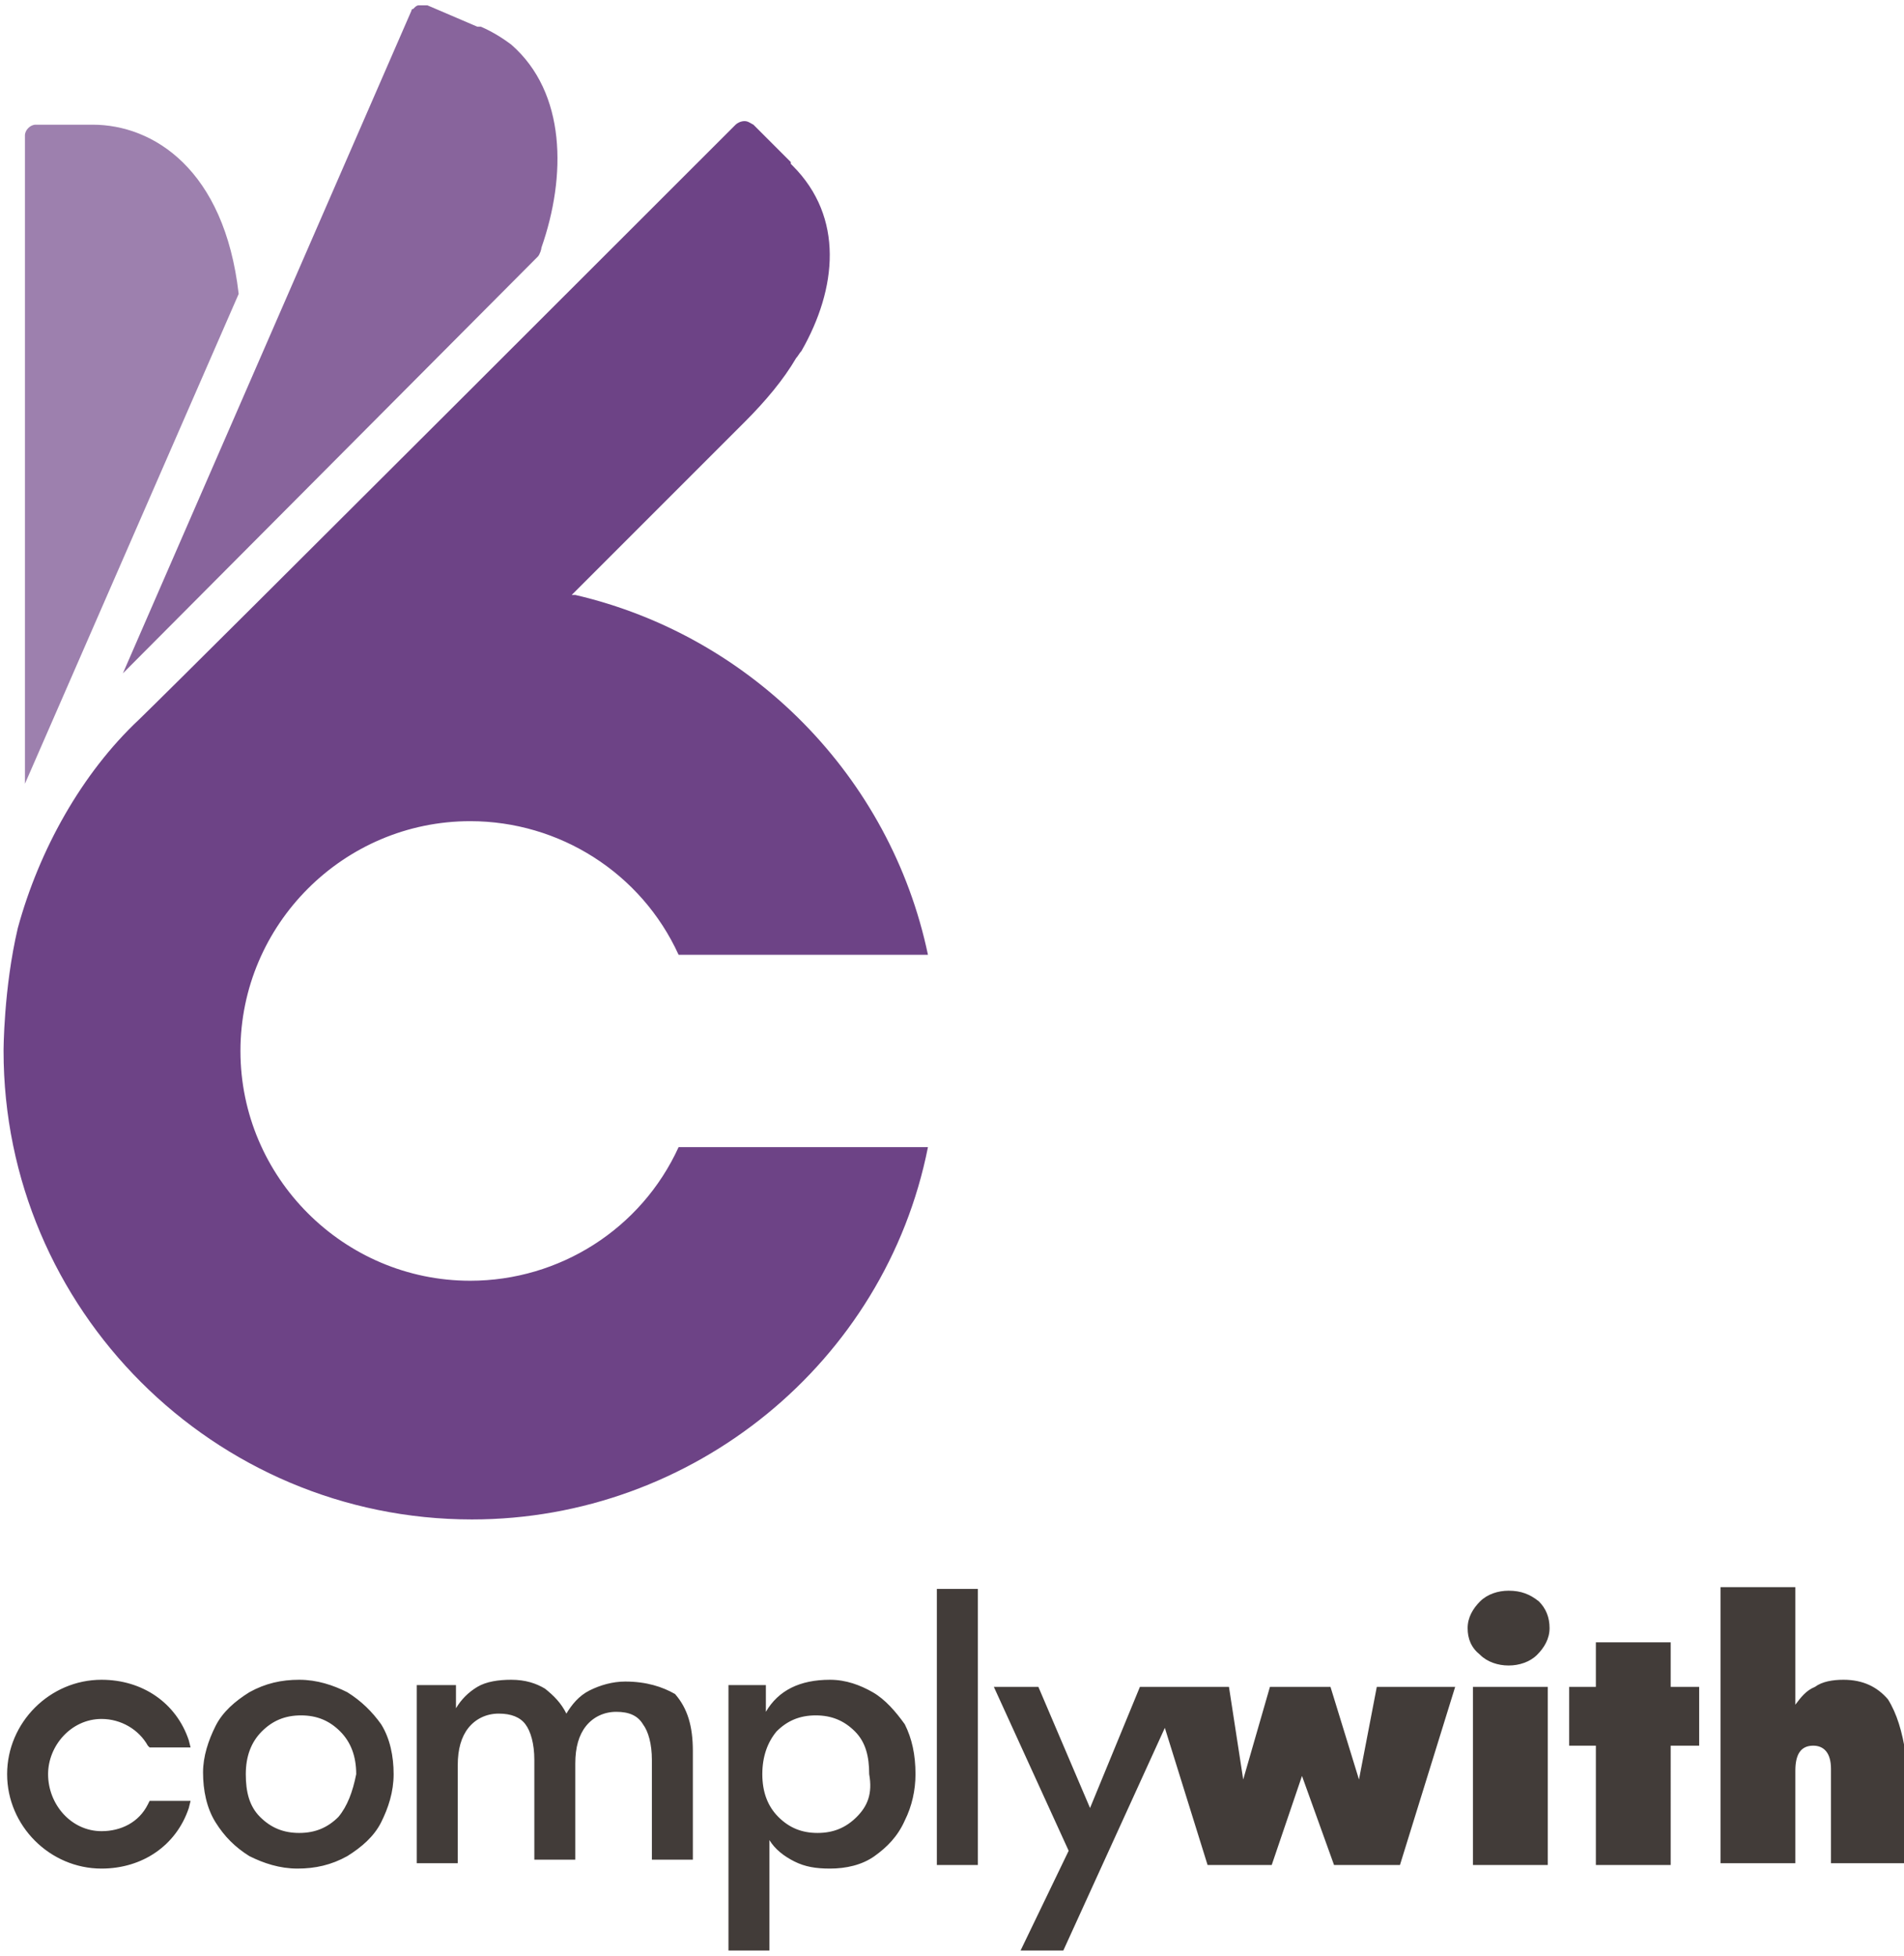
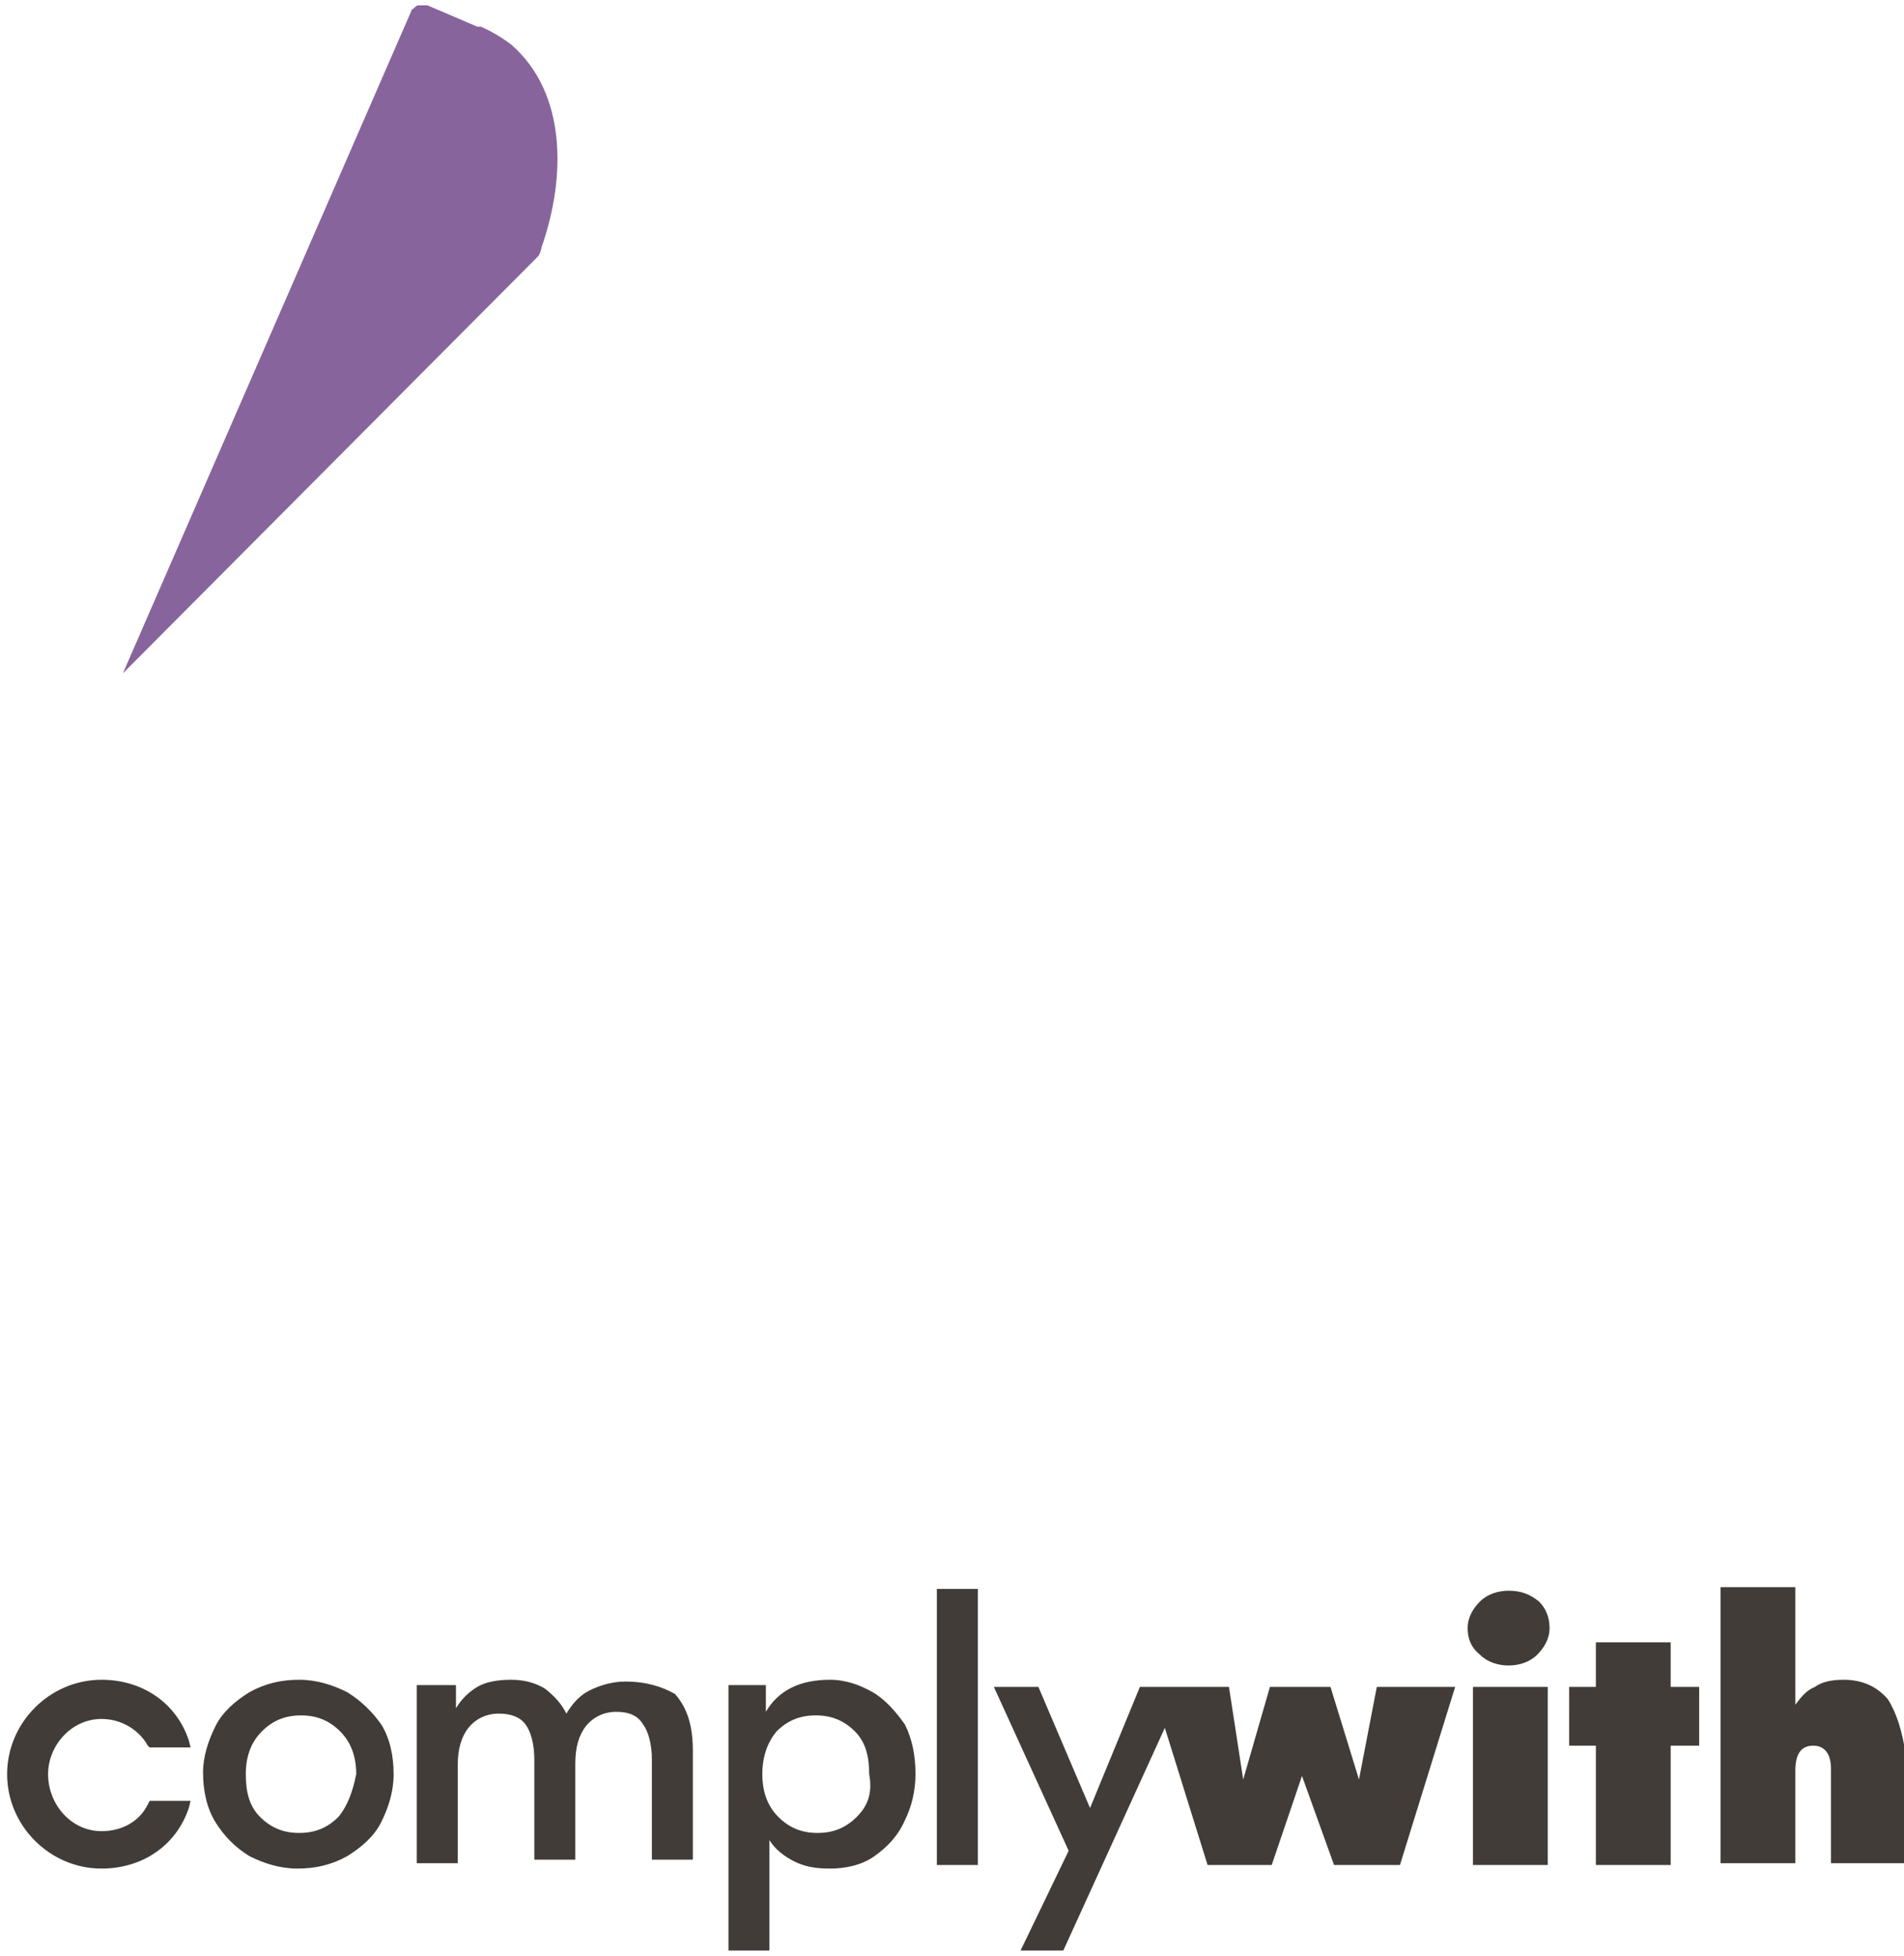
<svg xmlns="http://www.w3.org/2000/svg" version="1.1" id="Layer_1" x="0px" y="0px" viewBox="0 0 106.9 109.8" style="enable-background:new 0 0 106.9 109.8;" xml:space="preserve">
  <style type="text/css">
	.st0{fill:#6D4386;}
	.st1{fill:#9D80AE;}
	.st2{fill:#88649C;}
	.st3{fill:#423C39;}
</style>
  <g>
-     <path class="st0" d="M26.5,85.3C12,85.3,0.2,73.5,0.2,59c0,0,0-3.5,0.8-6.9c1.2-4.4,3.6-8.7,6.8-11.7c3.3-3.2,33.2-33.1,33.5-33.4   c0.1-0.1,0.3-0.2,0.5-0.2c0.2,0,0.3,0.1,0.5,0.2l2.1,2.1l0,0.1l0.1,0.1c2.9,2.9,2.5,6.9,0.5,10.4c-0.1,0.1-0.2,0.3-0.3,0.4   c-0.7,1.2-1.7,2.4-2.9,3.6l-9.7,9.7l0.2,0c9.9,2.3,17.7,10.2,19.8,20.2h-14c-2.1-4.6-6.7-7.5-11.7-7.5c-7.1,0-12.9,5.8-12.9,12.9   c0,7.1,5.8,12.9,12.9,12.9c5,0,9.6-2.9,11.7-7.5h14C49.7,76.5,38.9,85.3,26.5,85.3" />
-     <path class="st1" d="M1.4,7.6C1.4,7.3,1.7,7,2,7h3l0.1,0l0.1,0c3.4,0,7.4,2.5,8.2,9.5L1.4,44V7.6z" />
    <path class="st2" d="M30.4,13.9c0,0.1-0.1,0.4-0.2,0.5L6.9,37.8L23.1,0.6c0,0,0-0.1,0.1-0.1c0.1-0.1,0.1-0.1,0.1-0.1   c0,0,0.1-0.1,0.2-0.1c0.1,0,0.1,0,0.2,0h0c0,0,0.1,0,0.1,0l0.1,0c0,0,0.1,0,0.1,0l2.8,1.2l0.1,0l0.1,0c0.7,0.3,1.3,0.7,1.7,1   C31.8,5.2,31.8,9.9,30.4,13.9" />
    <path class="st3" d="M84.7,89.3c-0.6,0-1.2,0.2-1.6,0.6c-0.4,0.4-0.7,0.9-0.7,1.5c0,0.6,0.2,1.1,0.7,1.5c0.4,0.4,1,0.6,1.6,0.6   c0.6,0,1.2-0.2,1.6-0.6c0.4-0.4,0.7-0.9,0.7-1.5s-0.2-1.1-0.6-1.5C85.9,89.5,85.4,89.3,84.7,89.3 M19.5,95   c-0.8-0.4-1.7-0.7-2.7-0.7c-1,0-1.9,0.2-2.8,0.7c-0.8,0.5-1.5,1.1-1.9,1.9c-0.4,0.8-0.7,1.7-0.7,2.6c0,1,0.2,2,0.7,2.8   c0.5,0.8,1.1,1.4,1.9,1.9c0.8,0.4,1.7,0.7,2.7,0.7c1,0,1.9-0.2,2.8-0.7c0.8-0.5,1.5-1.1,1.9-1.9c0.4-0.8,0.7-1.7,0.7-2.7   c0-1-0.2-2-0.7-2.8C20.9,96.1,20.3,95.5,19.5,95 M19,102c-0.6,0.6-1.3,0.9-2.2,0.9c-0.9,0-1.6-0.3-2.2-0.9   c-0.6-0.6-0.8-1.4-0.8-2.4c0-1,0.3-1.8,0.9-2.4c0.6-0.6,1.3-0.9,2.2-0.9c0.9,0,1.6,0.3,2.2,0.9c0.6,0.6,0.9,1.4,0.9,2.4   C19.8,100.6,19.5,101.4,19,102 M35.1,94.4c-0.7,0-1.4,0.2-2,0.5c-0.6,0.3-1,0.8-1.3,1.3c-0.3-0.6-0.7-1-1.2-1.4   c-0.5-0.3-1.1-0.5-1.9-0.5c-0.7,0-1.4,0.1-1.9,0.4c-0.5,0.3-0.9,0.7-1.2,1.2l0-1.3h-2.2v10h2.3v-5.5c0-0.9,0.2-1.6,0.6-2.1   c0.4-0.5,1-0.8,1.7-0.8c0.7,0,1.2,0.2,1.5,0.6c0.3,0.4,0.5,1.1,0.5,2v5.6h2.3v-5.4c0-0.9,0.2-1.6,0.6-2.1c0.4-0.5,1-0.8,1.7-0.8   c0.7,0,1.2,0.2,1.5,0.7c0.3,0.4,0.5,1.1,0.5,2v5.6h2.3v-6.1c0-1.4-0.3-2.4-1-3.2C37.2,94.7,36.3,94.4,35.1,94.4 M5.7,96.5   c1.1,0,2.1,0.6,2.6,1.5l0.1,0.1h2.3l-0.1-0.4c-0.7-2.1-2.6-3.4-4.9-3.4c-2.9,0-5.3,2.4-5.3,5.3c0,2.9,2.4,5.3,5.3,5.3   c2.3,0,4.2-1.3,4.9-3.4l0.1-0.4H8.4l-0.1,0.2c-0.5,1-1.5,1.5-2.6,1.5c-1.7,0-3-1.5-3-3.2C2.7,98,4,96.5,5.7,96.5 M93.8,92.2h-4.2   v2.5h-1.5V98h1.5v6.7h4.2V98h1.6v-3.3h-1.6V92.2z M106,95.4c-0.6-0.7-1.4-1.1-2.5-1.1c-0.6,0-1.2,0.1-1.6,0.4   c-0.5,0.2-0.8,0.6-1.1,1v-6.6h-4.2v15.5h4.2v-5.2c0-0.9,0.3-1.4,1-1.4c0.6,0,1,0.4,1,1.3v5.3h4.2v-6.1   C106.8,97.2,106.5,96.2,106,95.4 M49,95c-0.7-0.4-1.5-0.7-2.4-0.7c-1.7,0-2.9,0.6-3.6,1.8l0-1.5h-2.1v14.9h2.3v-6.2   c0.3,0.5,0.8,0.9,1.4,1.2c0.6,0.3,1.2,0.4,2,0.4c0.9,0,1.8-0.2,2.5-0.7c0.7-0.5,1.3-1.1,1.7-2c0.4-0.8,0.6-1.7,0.6-2.6   c0-1.1-0.2-2-0.6-2.8C50.3,96.1,49.7,95.4,49,95 M48.1,102c-0.6,0.6-1.3,0.9-2.2,0.9c-0.9,0-1.6-0.3-2.2-0.9   c-0.6-0.6-0.9-1.4-0.9-2.4c0-1,0.3-1.8,0.8-2.4c0.6-0.6,1.3-0.9,2.2-0.9c0.9,0,1.6,0.3,2.2,0.9c0.6,0.6,0.8,1.4,0.8,2.4   C49,100.7,48.7,101.4,48.1,102 M82.7,104.7h4.2v-10h-4.2V104.7z M76.3,99.9l-1.6-5.2h-3.4l-1.5,5.2L69,94.7h-2.6h0H64l-2.8,6.8   l-2.9-6.8h-2.5l4.2,9.2l-2.7,5.6h2.4L65.4,97l2.4,7.7h3.6l1.7-5l1.8,5h3.7l3.1-10h-4.4L76.3,99.9z M52.6,104.7h2.3V89.2h-2.3V104.7   z" />
  </g>
</svg>